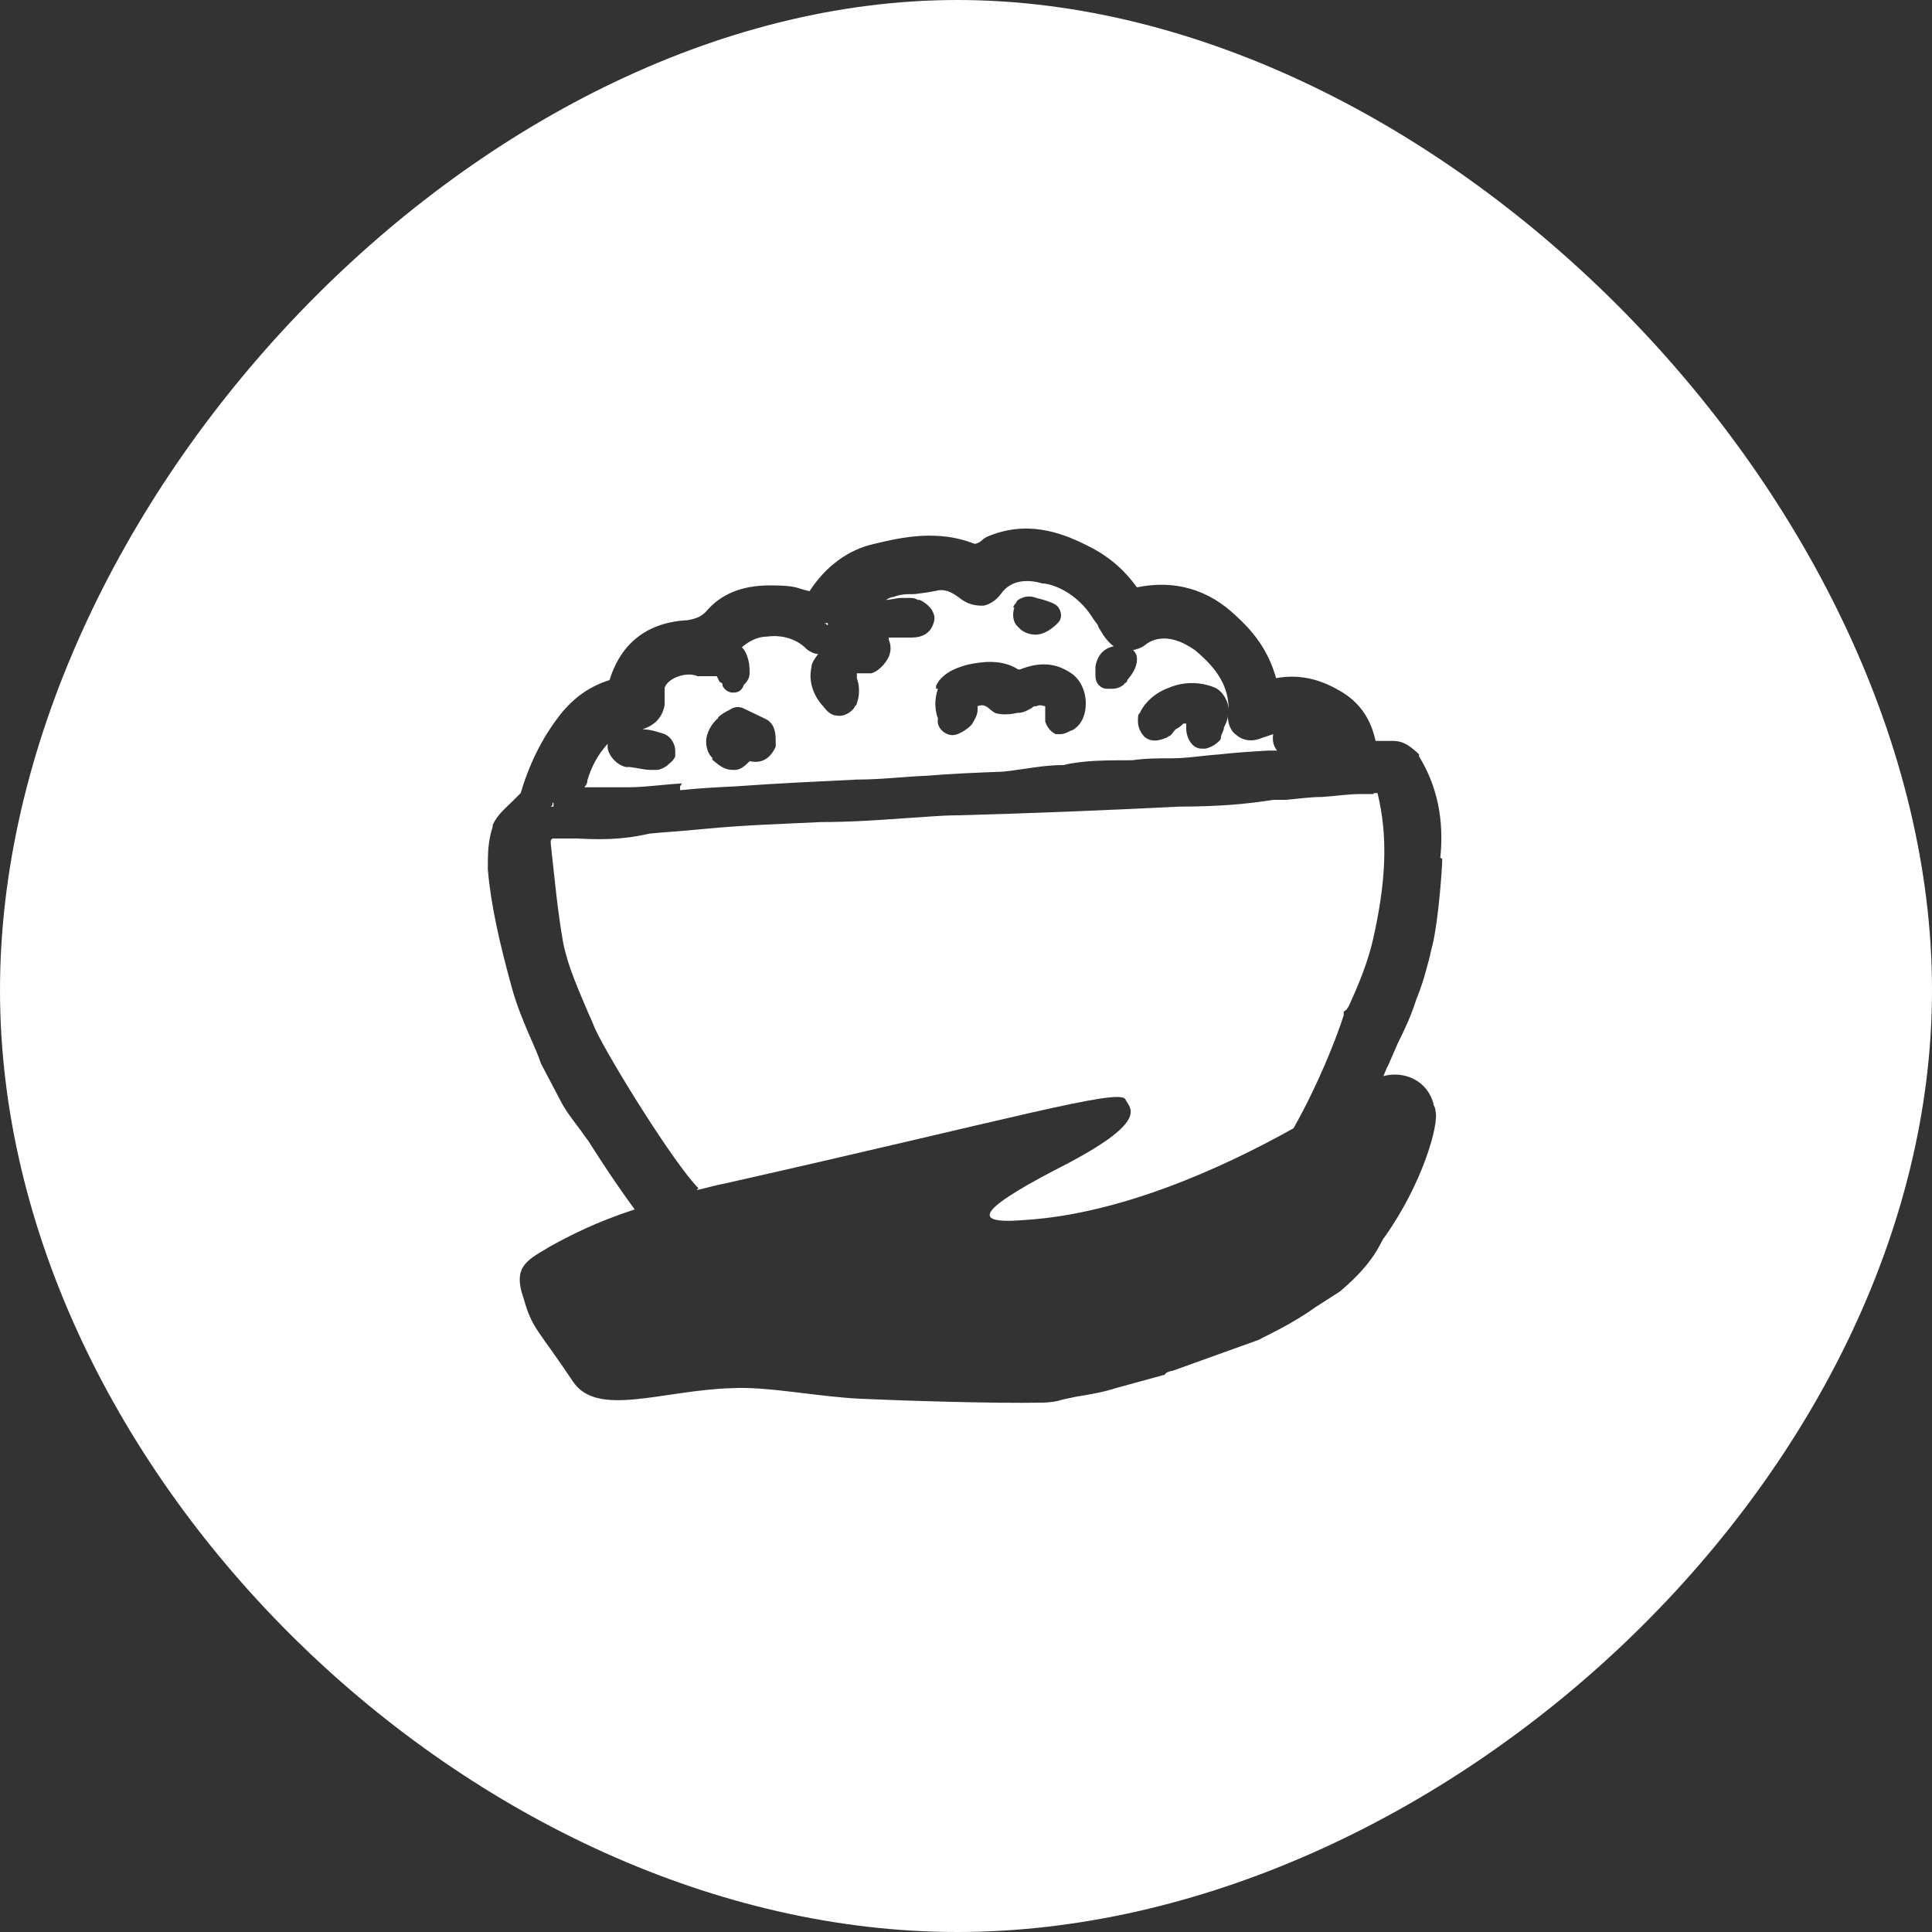
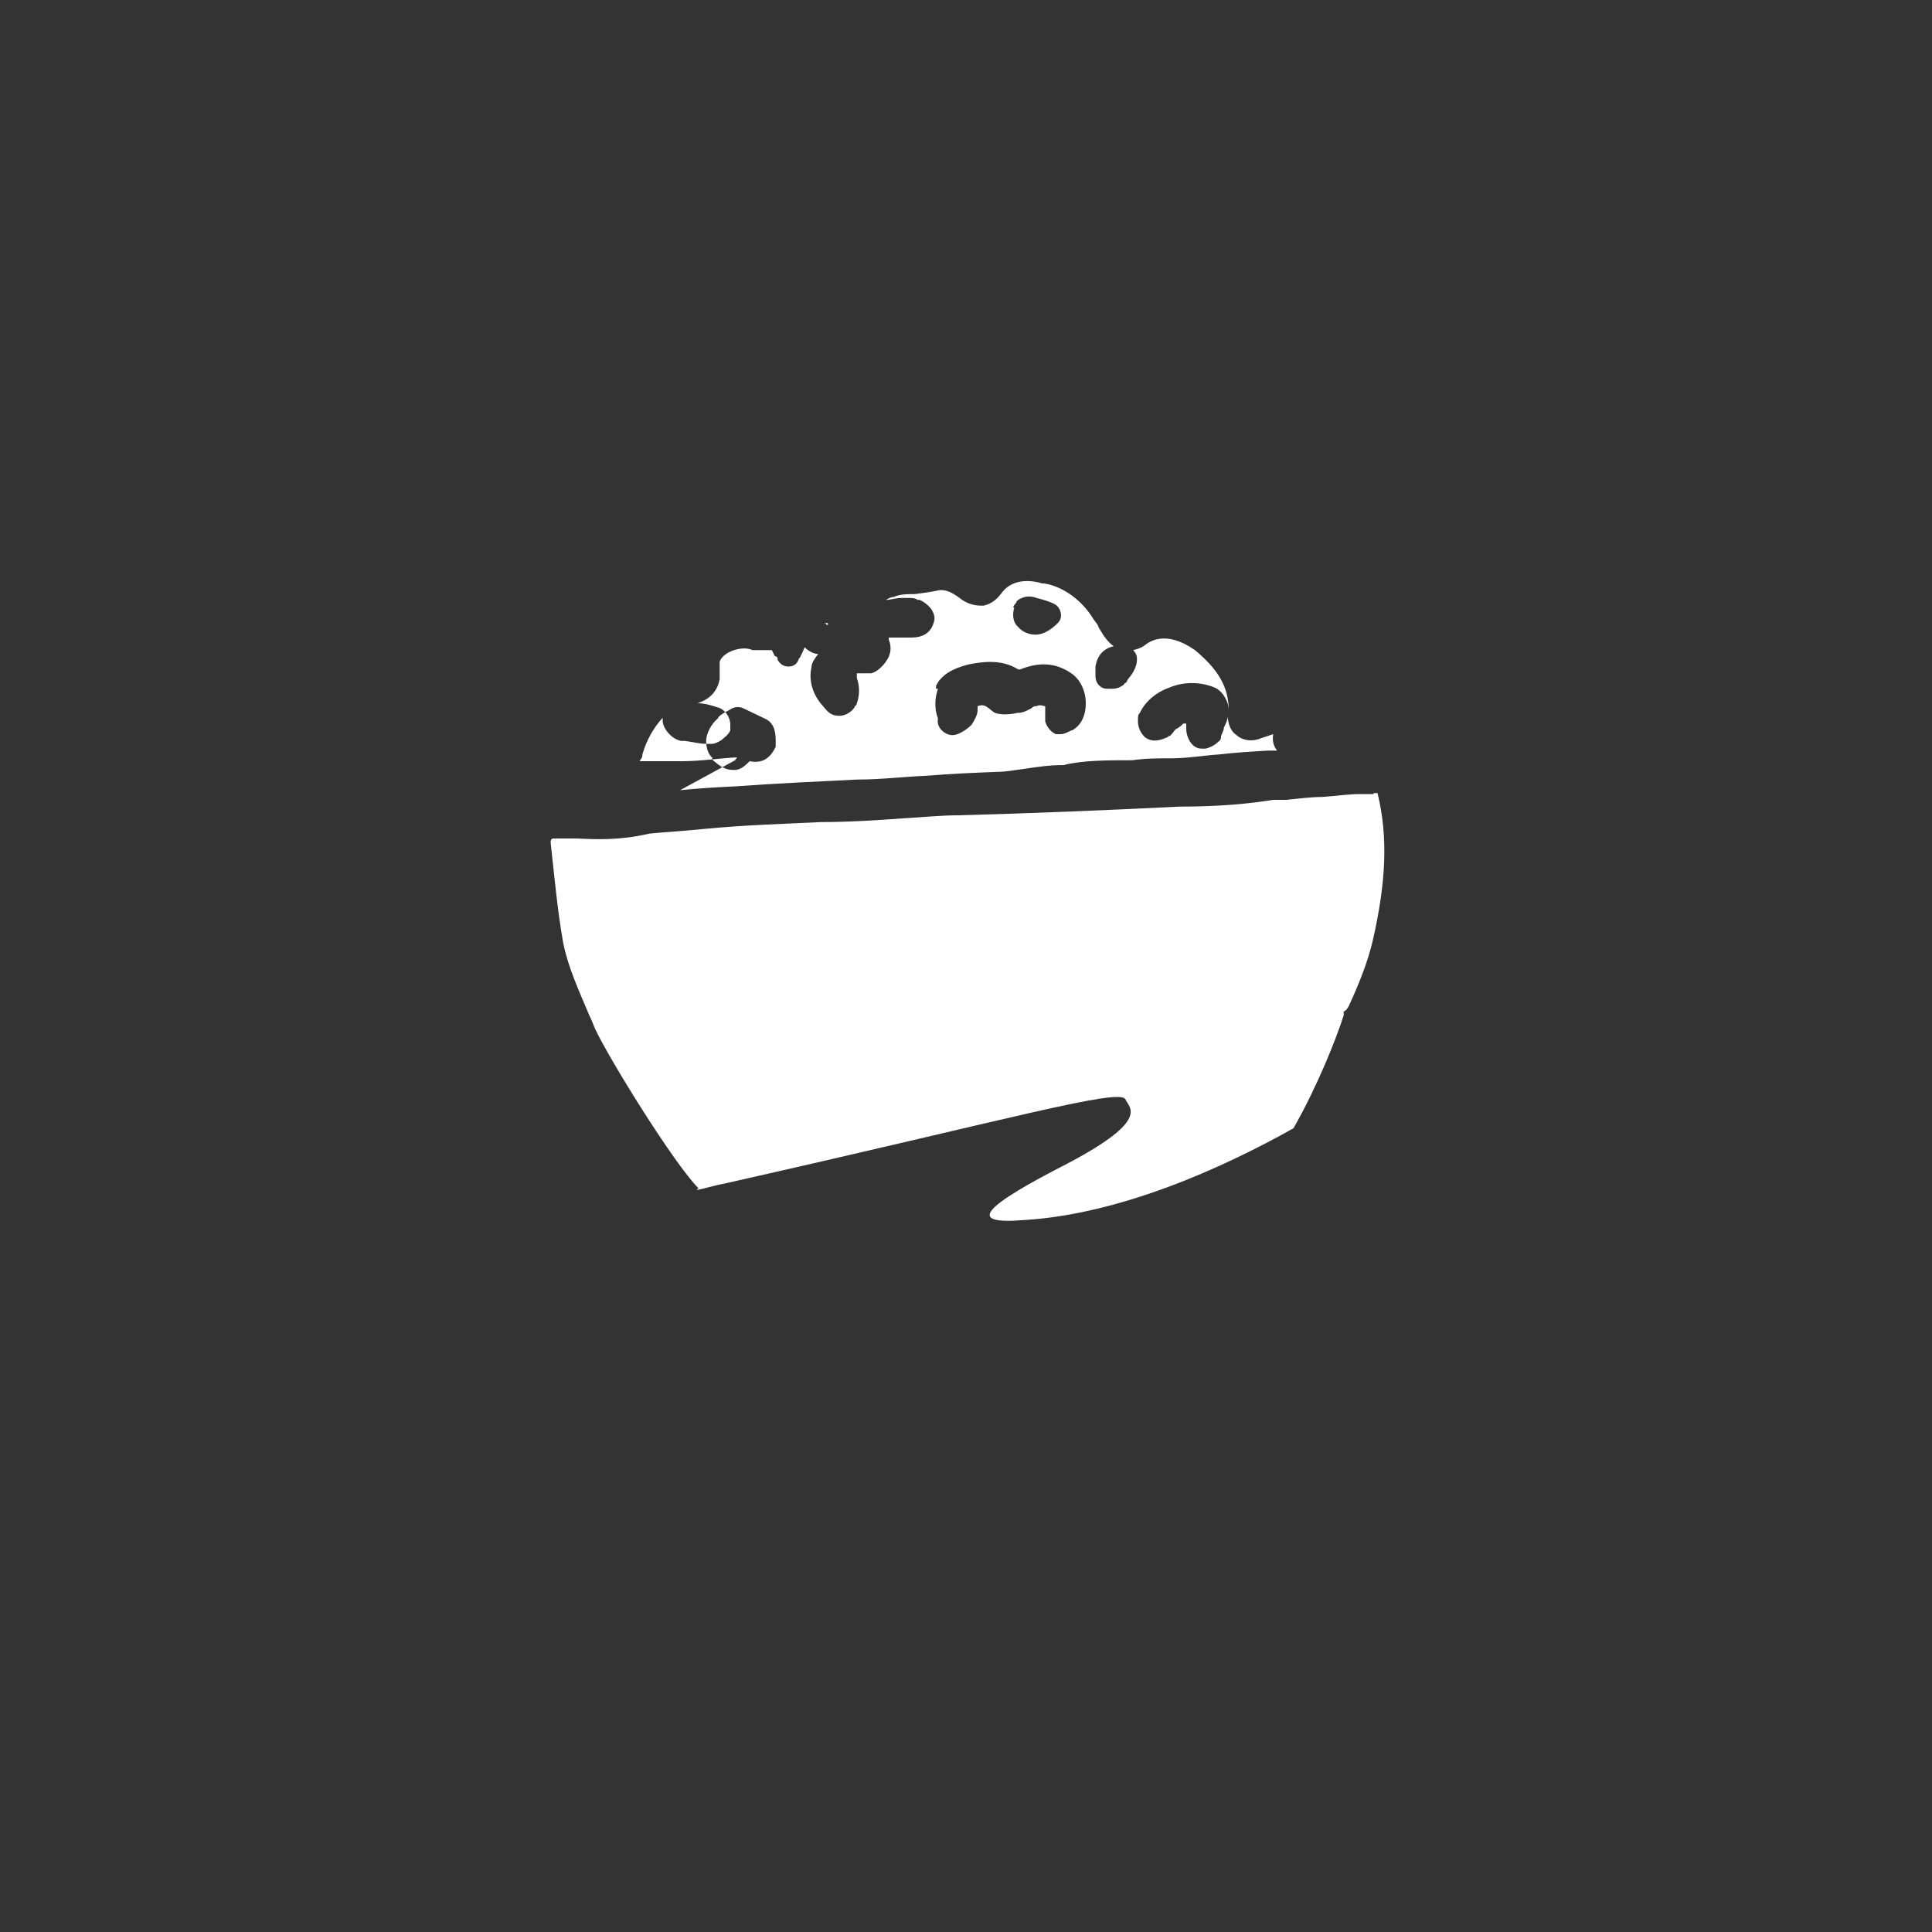
<svg xmlns="http://www.w3.org/2000/svg" id="Layer_6" version="1.1" viewBox="0 0 200 200">
  <rect x="0" y="0" width="200" height="200" fill="#333333" stroke="none" />
  <defs>
    <style>
      .st0 {
        fill: #fff;
      }
    </style>
  </defs>
-   <path class="st0" d="M57.2,83.1c0,.2,0,.3-.2.4h.3v-.4h0Z" />
-   <path class="st0" d="M70.4,81.8c1.9-.2,3.8-.3,5.8-.4,4.1-.3,8.4-.5,12.5-.7,2.5,0,4.9-.3,7.3-.4,2.4-.2,4.8-.3,7.3-.4.9,0,1.8-.2,2.7-.3,1.3-.2,2.6-.4,4.1-.4,2-.5,4.5-.5,7.1-.5,1.4-.2,2.6-.2,4.1-.2,1.6,0,3.3-.3,4.9-.4,1.7-.2,3.4-.3,5.1-.4h.9c-.4-.5-.5-1.1-.4-1.7l-1.2.4c-.9.4-1.9.3-2.6-.3-.6-.4-.9-1.2-.9-2,0,.4-.2.8-.4,1.2,0,.3-.2.6-.3.9,0,.2,0,.4-.3.6-.4.4-.9.6-1.3.7h-.4c-1.1,0-1.6-1.3-1.6-2v-.6h-.3c-.2.2-.4.4-.8.6-.2.2-.3.4-.5.6s-.2,0-.3.2c-.5.2-1.5.7-2.4,0-.4-.4-.7-1-.7-1.6s0-.7.2-.9c.5-1.1,1.6-2.1,3-2.6,1.6-.7,3.4-.6,4.8,0,.8.4,1.4,1.4,1.4,2.4h0c0-2.5-1.1-4.3-3.5-6.3-3-2.1-4.7-.9-5.2-.5-.4.3-.8.4-1.2.5.3.3.4.6.4.9,0,1-.6,1.7-1,2.2,0,0,0,.2-.2.3s0,0-.2.2c-.4.3-.8.4-1.1.4h-.6c-.7,0-1.2-.6-1.2-1.3v-1c.2-1.2.9-1.9,1.9-2.1-.3-.2-.6-.5-.9-.9s-.5-.8-.7-1.1c0-.2-.3-.5-.5-.8h0c-1.2-2-3.2-3.4-5.1-3.7h-.2c-1.3-.4-3.2-.5-4.3,1.1-.6.8-1.3,1.1-1.8,1.2-.5,0-1.3,0-2.2-.6-.9-.7-1.6-1.1-2.4-1-.9.2-1.7.3-2.5.4-.8,0-1.5,0-2.2.3-.3,0-.6.2-.8.3.5,0,1.1-.2,1.6-.2s.3,0,.5,0h.4c.2,0,.5,0,.8.2h.2c.7.3,1.2.9,1.3,1.1.2.4.3.7.2,1.1-.4,1.7-1.9,1.7-2.5,1.7h-.9c-.5,0-1,0-1.3,0v.2c.2.5.3,1.1,0,1.8-.4.8-1.1,1.5-1.8,1.7-.4,0-.8,0-1,0h-.3c0,0,0,0-.2,0,0,0,0,.2,0,.3s0,0,0,.2c.3.8.3,1.8,0,2.6,0,0,0,.2-.2.3,0,.2-.7,1-1.6,1s-1.2-.4-1.7-1c-1.1-1.2-1.5-2.7-1.2-4,0-.5.4-1,.7-1.4-.4,0-.8-.2-1.2-.5l-.2-.2c-1-.9-2.4-1.3-3.9-1.1-1,0-1.9.5-2.6,1.1.2.2.4.5.5.8.3.8.3,1.3.3,1.9s-.4,1-.6,1.2h0c-.2.6-.6.8-1.1.8s-.9-.3-1.1-.7c0-.2,0-.3-.3-.4,0,0-.2-.4-.3-.6h-2c-.6-.3-1.6-.2-2.4.2-.6.3-.9.7-1,1v.5c0,.3,0,.8,0,1.3-.3,1.6-1.4,2.2-2.3,2.5.7,0,1.4.2,2,.4.9.2,1.4,1.1,1.4,1.8s0,.4,0,.6c-.2.5-.7.8-.9,1-.3.2-.7.4-1,.4h-.6c-.7,0-1.4-.2-2.2-.3h-.4c-1-.2-1.9-1.3-1.9-2.1s0-.2,0-.3c-1,1.1-1.7,2.4-2.1,3.8,0,.2,0,.3-.3.7,1.4,0,3,0,4.4,0,1.9,0,3.8-.3,5.7-.4l-.2.3ZM104.9,62.9c0-.2.2-.4.3-.5,0-.2.3-.4.6-.5.4-.2,1-.2,1.5,0,.8.2,1.4.4,1.8.6.4.2.6.5.7.9s0,.8-.3,1.1c-.7.7-1.5,1.2-2.3,1.2h0c-.7,0-1.4-.3-1.8-.8-.6-.5-.6-1.4-.4-2ZM96.9,71c.5-1.1,1.7-1.8,3.3-2.2,1.4-.3,3.5-.6,5.2.5h.2c2-.8,3.7-.7,5.3.4.9.6,1.5,1.8,1.5,3.1s-.5,2.3-1.4,2.8c-.2,0-.7.4-1.2.4s-.3,0-.5,0c-.7-.3-1-1-1.1-1.3v-1.3c0-.2,0-.3,0-.3-.2,0-.5-.2-.9,0-.2,0-.3,0-.5.2-.4.2-.8.5-1.5.5-.9.2-1.7.2-2.3,0l-.3-.2c-.7-.6-.9-.7-1.5-.5v.4c0,.5-.3,1-.6,1.5l-.2.2s-1,.9-1.8.9-1.7-.8-1.5-1.7c-.5-1.4-.2-2.5,0-3.1h-.2ZM74.3,74.3c.4-.4.8-.6,1.2-.8.4-.3.9-.4,1.4-.2l2.3,1.1c1.1.5,1.1,1.7,1.1,2.4s0,.3,0,.5c-.7,1.5-1.7,1.7-2.7,1.5-.4.4-.8.8-1.4.9h-.4c-.8,0-1.4-.5-2-1,0,0-.2-.2,0-.2-.5-.4-.7-1.1-.7-1.8s.5-1.8,1.3-2.4h-.1Z" />
+   <path class="st0" d="M70.4,81.8c1.9-.2,3.8-.3,5.8-.4,4.1-.3,8.4-.5,12.5-.7,2.5,0,4.9-.3,7.3-.4,2.4-.2,4.8-.3,7.3-.4.9,0,1.8-.2,2.7-.3,1.3-.2,2.6-.4,4.1-.4,2-.5,4.5-.5,7.1-.5,1.4-.2,2.6-.2,4.1-.2,1.6,0,3.3-.3,4.9-.4,1.7-.2,3.4-.3,5.1-.4h.9c-.4-.5-.5-1.1-.4-1.7l-1.2.4c-.9.4-1.9.3-2.6-.3-.6-.4-.9-1.2-.9-2,0,.4-.2.8-.4,1.2,0,.3-.2.6-.3.9,0,.2,0,.4-.3.6-.4.4-.9.6-1.3.7h-.4c-1.1,0-1.6-1.3-1.6-2v-.6h-.3c-.2.2-.4.4-.8.6-.2.2-.3.4-.5.6s-.2,0-.3.2c-.5.2-1.5.7-2.4,0-.4-.4-.7-1-.7-1.6s0-.7.2-.9c.5-1.1,1.6-2.1,3-2.6,1.6-.7,3.4-.6,4.8,0,.8.4,1.4,1.4,1.4,2.4h0c0-2.5-1.1-4.3-3.5-6.3-3-2.1-4.7-.9-5.2-.5-.4.3-.8.4-1.2.5.3.3.4.6.4.9,0,1-.6,1.7-1,2.2,0,0,0,.2-.2.3s0,0-.2.2c-.4.3-.8.4-1.1.4h-.6c-.7,0-1.2-.6-1.2-1.3v-1c.2-1.2.9-1.9,1.9-2.1-.3-.2-.6-.5-.9-.9s-.5-.8-.7-1.1c0-.2-.3-.5-.5-.8h0c-1.2-2-3.2-3.4-5.1-3.7h-.2c-1.3-.4-3.2-.5-4.3,1.1-.6.8-1.3,1.1-1.8,1.2-.5,0-1.3,0-2.2-.6-.9-.7-1.6-1.1-2.4-1-.9.2-1.7.3-2.5.4-.8,0-1.5,0-2.2.3-.3,0-.6.2-.8.3.5,0,1.1-.2,1.6-.2s.3,0,.5,0h.4c.2,0,.5,0,.8.2h.2c.7.3,1.2.9,1.3,1.1.2.4.3.7.2,1.1-.4,1.7-1.9,1.7-2.5,1.7h-.9c-.5,0-1,0-1.3,0v.2c.2.5.3,1.1,0,1.8-.4.8-1.1,1.5-1.8,1.7-.4,0-.8,0-1,0h-.3c0,0,0,0-.2,0,0,0,0,.2,0,.3s0,0,0,.2c.3.8.3,1.8,0,2.6,0,0,0,.2-.2.3,0,.2-.7,1-1.6,1s-1.2-.4-1.7-1c-1.1-1.2-1.5-2.7-1.2-4,0-.5.4-1,.7-1.4-.4,0-.8-.2-1.2-.5l-.2-.2s-.4,1-.6,1.2h0c-.2.6-.6.8-1.1.8s-.9-.3-1.1-.7c0-.2,0-.3-.3-.4,0,0-.2-.4-.3-.6h-2c-.6-.3-1.6-.2-2.4.2-.6.3-.9.7-1,1v.5c0,.3,0,.8,0,1.3-.3,1.6-1.4,2.2-2.3,2.5.7,0,1.4.2,2,.4.9.2,1.4,1.1,1.4,1.8s0,.4,0,.6c-.2.5-.7.8-.9,1-.3.2-.7.4-1,.4h-.6c-.7,0-1.4-.2-2.2-.3h-.4c-1-.2-1.9-1.3-1.9-2.1s0-.2,0-.3c-1,1.1-1.7,2.4-2.1,3.8,0,.2,0,.3-.3.7,1.4,0,3,0,4.4,0,1.9,0,3.8-.3,5.7-.4l-.2.3ZM104.9,62.9c0-.2.2-.4.3-.5,0-.2.3-.4.6-.5.4-.2,1-.2,1.5,0,.8.2,1.4.4,1.8.6.4.2.6.5.7.9s0,.8-.3,1.1c-.7.7-1.5,1.2-2.3,1.2h0c-.7,0-1.4-.3-1.8-.8-.6-.5-.6-1.4-.4-2ZM96.9,71c.5-1.1,1.7-1.8,3.3-2.2,1.4-.3,3.5-.6,5.2.5h.2c2-.8,3.7-.7,5.3.4.9.6,1.5,1.8,1.5,3.1s-.5,2.3-1.4,2.8c-.2,0-.7.4-1.2.4s-.3,0-.5,0c-.7-.3-1-1-1.1-1.3v-1.3c0-.2,0-.3,0-.3-.2,0-.5-.2-.9,0-.2,0-.3,0-.5.2-.4.2-.8.5-1.5.5-.9.2-1.7.2-2.3,0l-.3-.2c-.7-.6-.9-.7-1.5-.5v.4c0,.5-.3,1-.6,1.5l-.2.2s-1,.9-1.8.9-1.7-.8-1.5-1.7c-.5-1.4-.2-2.5,0-3.1h-.2ZM74.3,74.3c.4-.4.8-.6,1.2-.8.4-.3.9-.4,1.4-.2l2.3,1.1c1.1.5,1.1,1.7,1.1,2.4s0,.3,0,.5c-.7,1.5-1.7,1.7-2.7,1.5-.4.4-.8.8-1.4.9h-.4c-.8,0-1.4-.5-2-1,0,0-.2-.2,0-.2-.5-.4-.7-1.1-.7-1.8s.5-1.8,1.3-2.4h-.1Z" />
  <path class="st0" d="M85.7,64.7v-.2h-.4c0,0,.2,0,.3.2h0Z" />
-   <path class="st0" d="M99.1,0C49.3,0,0,52.5,0,102.5s49.3,97.5,99.1,97.5,100.9-47.4,100.9-97.5S149.1,0,99.1,0ZM149.3,88.9c0,1-.4,6.4-1,8.9h0c-.2.7-.3,1.4-.5,2-.3,1.2-.7,2.5-1.2,3.7-.5,1.6-1.2,3.1-1.9,4.5-.3.7-.6,1.4-1,2.3-.2.3-.3.7-.5,1.1,2.2-.6,4.6.5,5.2,2.9,0,.2.2.3.2.7.4,1.3-1.3,7.5-5.3,13.1-.4.4-.8,2.4-4.6,5.6l-2.5,1.6c-2.5,1.8-5,2.9-5.9,3.4l-8.9,3.2c-.2,0-.8.2-.8.4l-5.1,1.4c-1.2.4-2.9.7-4.2.9-.8.2-1.1.2-1.7.4-.8.2-1.7.2-1.7.2-5,.1-14.4-.2-18.8-.4s-9.7-1.3-13.3-1.1c-7.2.2-14,3.1-16.5-.7-3.6-5.4-4.2-5.4-5.1-8.6-1.2-3.4.5-4,2.8-5.4,2-1.1,4.7-2.5,8.7-3.8-2.7-3.7-4.6-6.8-4.8-7.1-.4-.5-.7-1-1.1-1.5-.6-.8-1.3-1.7-1.8-2.7l-2-3.8c-.3-.9-.7-1.8-1.1-2.7-.7-1.6-1.4-3.3-1.9-5.1-1.3-4.7-2.2-8.7-2.5-12.3v-.2c0-1.3,0-2.7.5-4.2v-.2c.5-1.1,1.4-1.8,2.1-2.5s.3-.3.4-.4c.2-.2.3-.3.4-.4.8-2.7,2.1-5.7,4.4-8.5,1.4-1.6,2.9-2.6,4.8-3.2h0c1.2-3.9,4-6,8.1-6.2,1.1-.2,1.5-.5,1.9-.9,1.5-1.8,3.7-2.7,6.6-2.7s2.7.3,4.1.6h0c1.7-2.6,4-4.3,6.7-4.9,2.9-.7,6.6-1.5,10.4,0,0,0,.4,0,.9-.5l.3-.2c4.1-1.8,7.7-.5,10.3.8,2.3,1.1,3.9,2.5,5.3,4.4,3.9-.8,7.4.2,10.3,3,2.1,1.9,3.4,3.9,4.1,6.4,2.2-.4,4.3,0,6.4,1.2,2.6,1.4,3.5,3.5,3.9,5.3h1.8c1.3,0,2,.8,2.5,1.2l.2.2v.2c1.9,3.1,2.6,6.6,2.2,10.5h0Z" />
  <path class="st0" d="M142.2,82.2c-.5,0-1,0-1.4,0-1.2,0-2.5.2-3.9.3-1.3,0-2.6.2-3.8.3h-1.3c-2.5.4-5.5.7-9.7.7-8.1.4-15.5.7-22.9.9-1.8,0-3.7.2-5.5.3-2.8.2-5.7.4-8.7.4-4.1.2-7.8.3-12,.7s-3.9.3-5.8.5c-3,.7-5.4.6-7.5.5h-2.4q-.3,0-.3.4c.4,3.6.7,7,1.3,10.4.5,2.5,1.6,4.9,2.7,7.5.2.4.4.9.6,1.4,1.5,3.2,8.2,14,10.7,16.5l-.2.2c1-.2,1.9-.5,3-.7,29.3-6.6,40.8-9.9,41.4-8.7.4.9,2.6,2.1-5.9,6.6-8.8,4.5-10.7,6.4-4.6,5.9,9.9-.6,20.4-5.3,27.9-9.5,2.5-4.4,4.4-9.2,5.2-11.7v-.4c.1,0,.3-.2.3-.2l.2-.3c1.2-2.6,2-4.7,2.5-6.8,1.4-6.1,1.6-10.8.5-15.3h-.4Z" />
</svg>